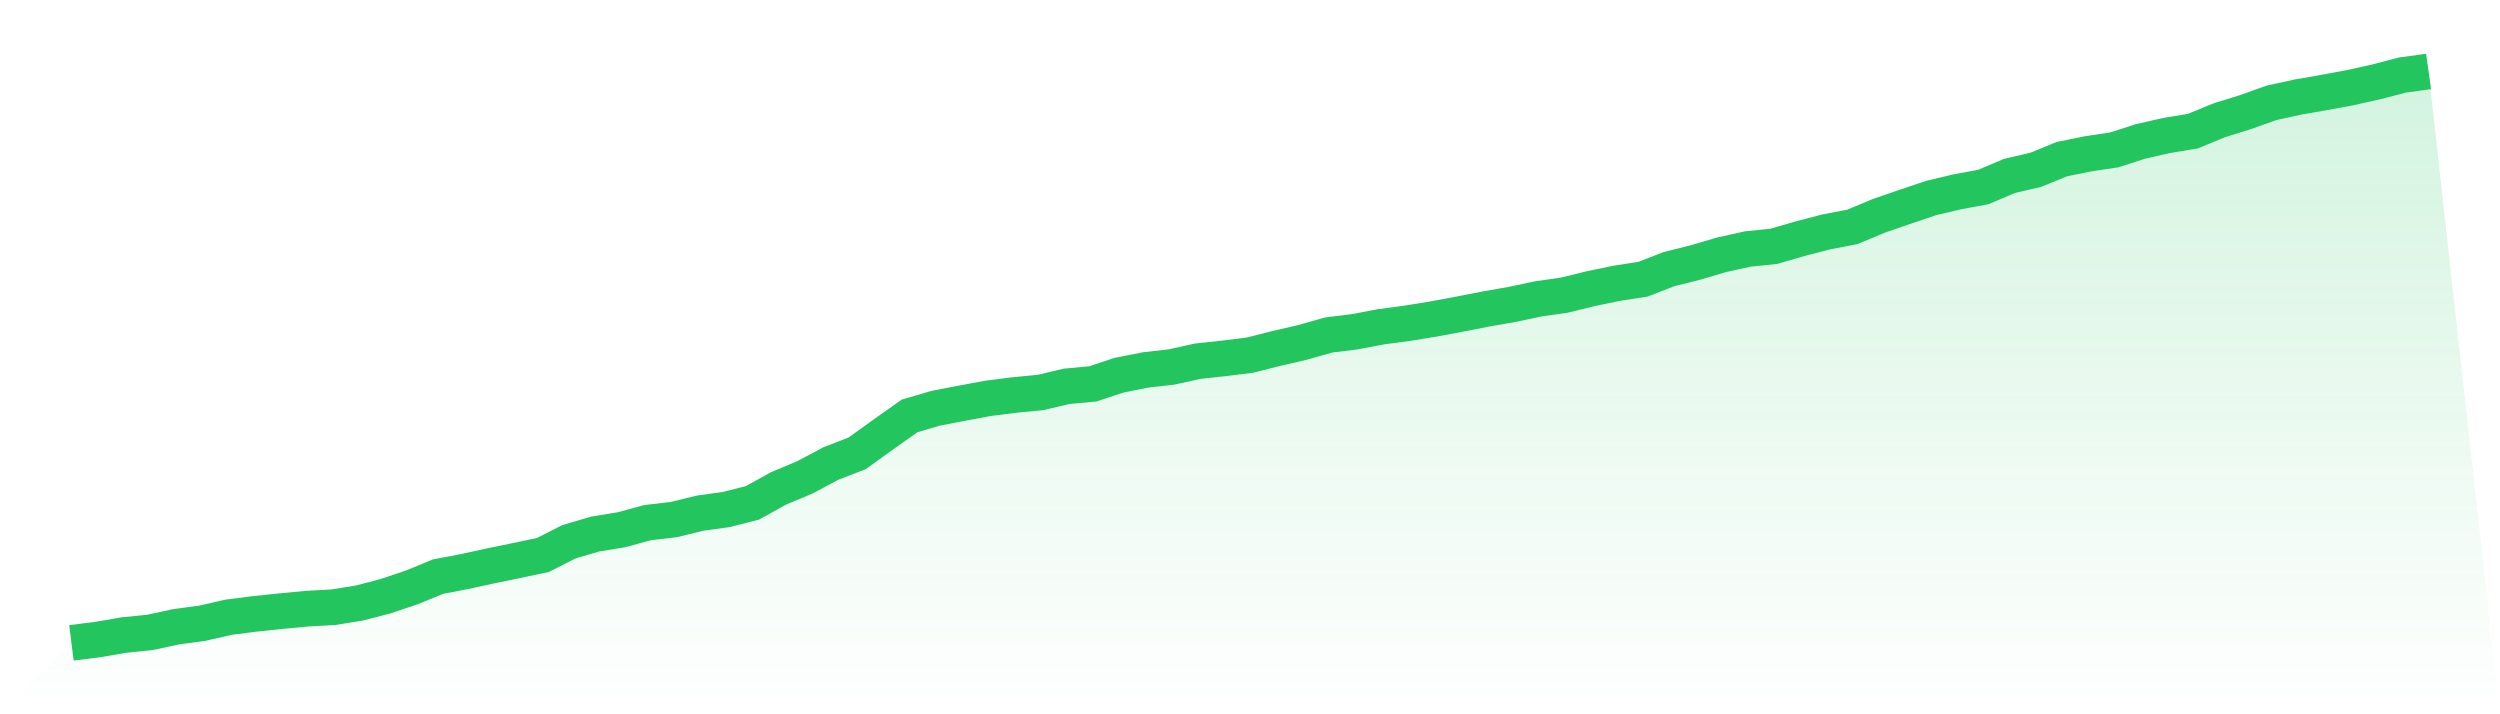
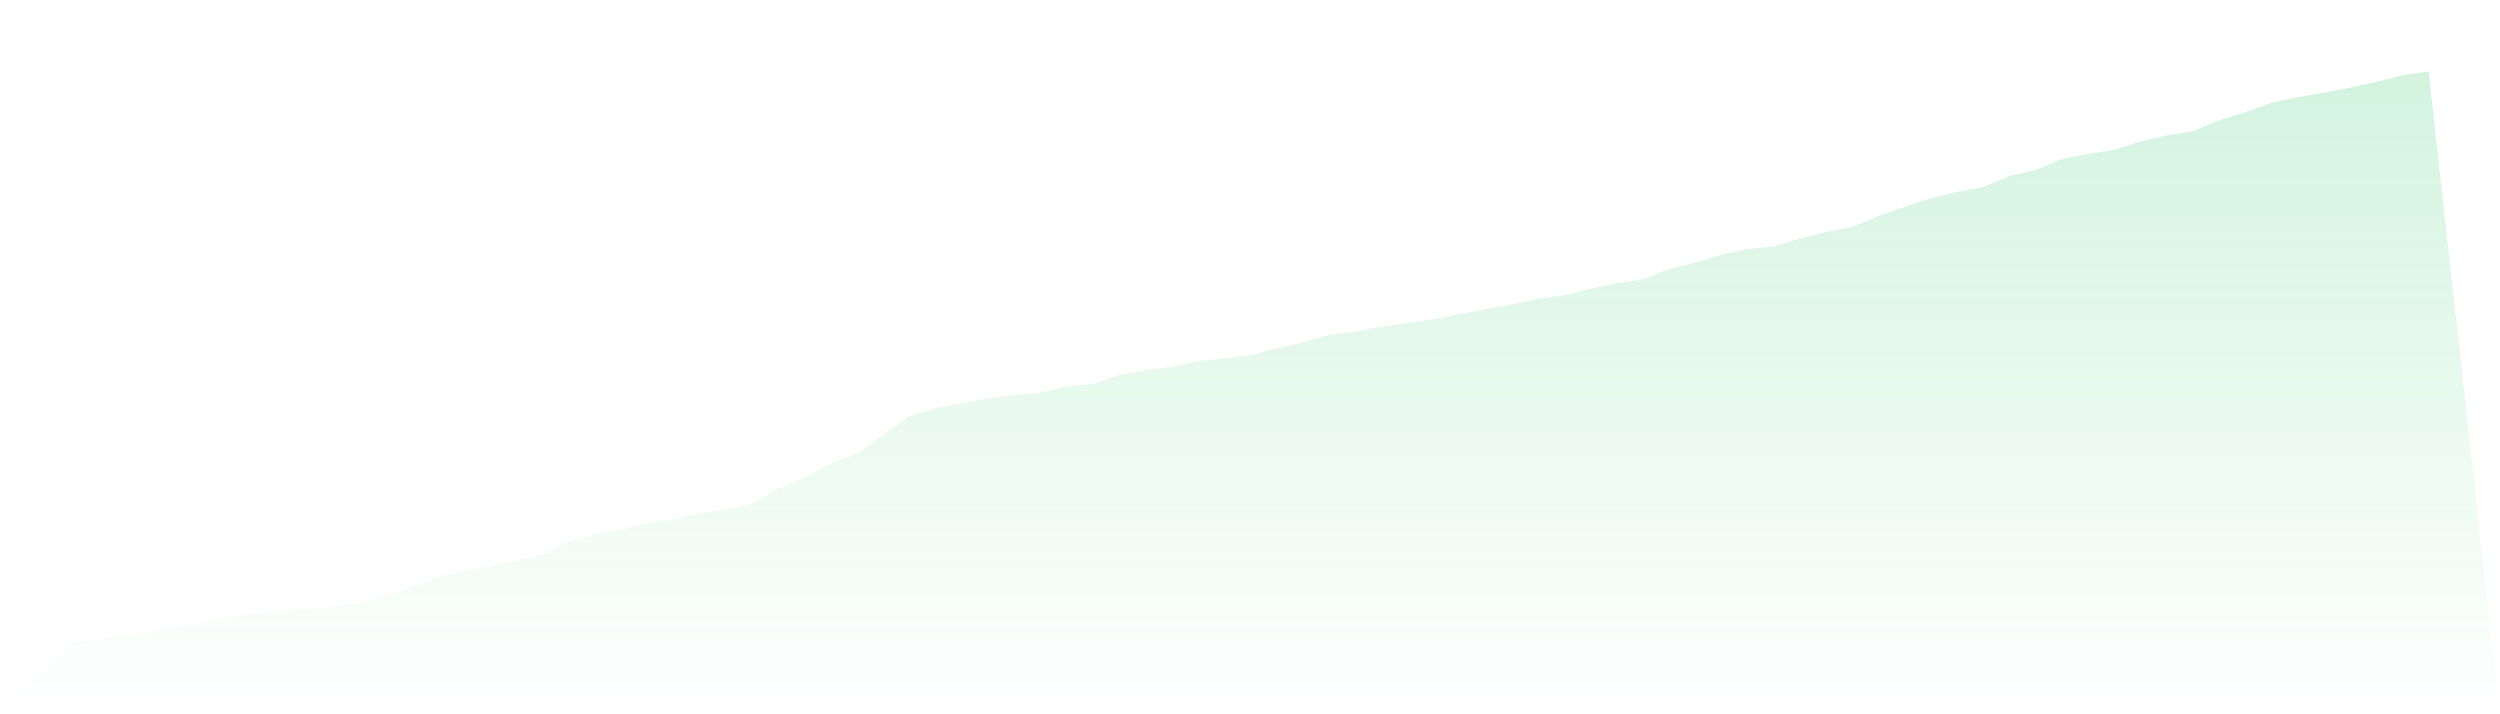
<svg xmlns="http://www.w3.org/2000/svg" viewBox="0 0 140 40">
  <defs>
    <linearGradient id="gradient" x1="0" x2="0" y1="0" y2="1">
      <stop offset="0%" stop-color="#22c55e" stop-opacity="0.2" />
      <stop offset="100%" stop-color="#22c55e" stop-opacity="0" />
    </linearGradient>
  </defs>
  <path d="M4,36 L4,36 L5.467,35.815 L6.933,35.563 L8.4,35.414 L9.867,35.098 L11.333,34.9 L12.8,34.564 L14.267,34.377 L15.733,34.224 L17.2,34.086 L18.667,34.003 L20.133,33.768 L21.6,33.385 L23.067,32.892 L24.533,32.29 L26,32.01 L27.467,31.69 L28.933,31.39 L30.4,31.079 L31.867,30.335 L33.333,29.905 L34.8,29.666 L36.267,29.267 L37.733,29.096 L39.2,28.737 L40.667,28.534 L42.133,28.162 L43.6,27.349 L45.067,26.735 L46.533,25.955 L48,25.387 L49.467,24.33 L50.933,23.293 L52.4,22.861 L53.867,22.579 L55.333,22.306 L56.8,22.121 L58.267,21.979 L59.733,21.634 L61.2,21.497 L62.667,21.01 L64.133,20.719 L65.6,20.552 L67.067,20.228 L68.533,20.07 L70,19.887 L71.467,19.515 L72.933,19.177 L74.4,18.76 L75.867,18.578 L77.333,18.3 L78.8,18.104 L80.267,17.865 L81.733,17.593 L83.2,17.306 L84.667,17.049 L86.133,16.738 L87.6,16.529 L89.067,16.168 L90.533,15.864 L92,15.638 L93.467,15.07 L94.933,14.703 L96.4,14.27 L97.867,13.945 L99.333,13.794 L100.8,13.368 L102.267,12.987 L103.733,12.706 L105.2,12.092 L106.667,11.585 L108.133,11.092 L109.6,10.742 L111.067,10.472 L112.533,9.85 L114,9.509 L115.467,8.91 L116.933,8.614 L118.4,8.393 L119.867,7.92 L121.333,7.586 L122.8,7.345 L124.267,6.739 L125.733,6.283 L127.2,5.76 L128.667,5.438 L130.133,5.183 L131.6,4.911 L133.067,4.586 L134.533,4.203 L136,4 L140,40 L0,40 z" fill="url(#gradient)" />
-   <path d="M4,36 L4,36 L5.467,35.815 L6.933,35.563 L8.4,35.414 L9.867,35.098 L11.333,34.9 L12.8,34.564 L14.267,34.377 L15.733,34.224 L17.2,34.086 L18.667,34.003 L20.133,33.768 L21.6,33.385 L23.067,32.892 L24.533,32.29 L26,32.01 L27.467,31.69 L28.933,31.39 L30.4,31.079 L31.867,30.335 L33.333,29.905 L34.8,29.666 L36.267,29.267 L37.733,29.096 L39.2,28.737 L40.667,28.534 L42.133,28.162 L43.6,27.349 L45.067,26.735 L46.533,25.955 L48,25.387 L49.467,24.33 L50.933,23.293 L52.4,22.861 L53.867,22.579 L55.333,22.306 L56.8,22.121 L58.267,21.979 L59.733,21.634 L61.2,21.497 L62.667,21.01 L64.133,20.719 L65.6,20.552 L67.067,20.228 L68.533,20.07 L70,19.887 L71.467,19.515 L72.933,19.177 L74.4,18.76 L75.867,18.578 L77.333,18.3 L78.8,18.104 L80.267,17.865 L81.733,17.593 L83.2,17.306 L84.667,17.049 L86.133,16.738 L87.6,16.529 L89.067,16.168 L90.533,15.864 L92,15.638 L93.467,15.07 L94.933,14.703 L96.4,14.27 L97.867,13.945 L99.333,13.794 L100.8,13.368 L102.267,12.987 L103.733,12.706 L105.2,12.092 L106.667,11.585 L108.133,11.092 L109.6,10.742 L111.067,10.472 L112.533,9.85 L114,9.509 L115.467,8.91 L116.933,8.614 L118.4,8.393 L119.867,7.92 L121.333,7.586 L122.8,7.345 L124.267,6.739 L125.733,6.283 L127.2,5.76 L128.667,5.438 L130.133,5.183 L131.6,4.911 L133.067,4.586 L134.533,4.203 L136,4" fill="none" stroke="#22c55e" stroke-width="2" />
</svg>